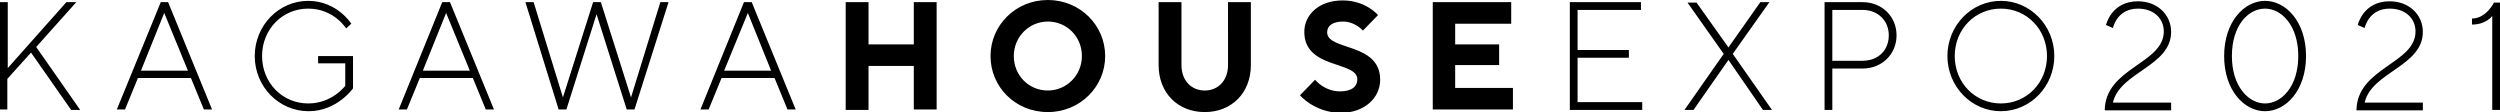
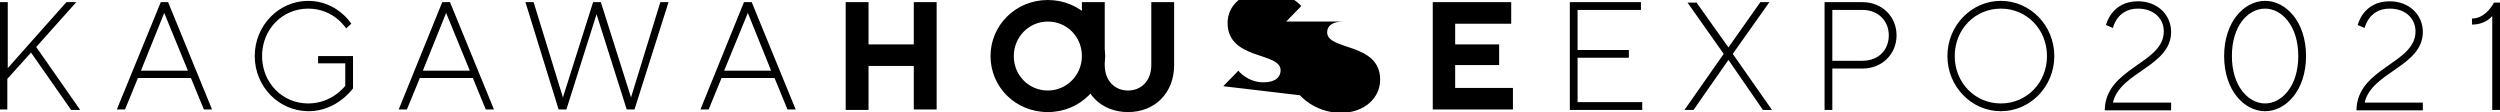
<svg xmlns="http://www.w3.org/2000/svg" viewBox="0 0 580 26">
-   <path d="M0 .5h1.8v15.3L15.4.5h2.3L8.4 10.9l10.2 14.6h-2.1L7.2 12.2l-5.5 6.1v7.1H0V.5zm37.3 0H39l10.2 24.9h-1.9l-3-7.3H32l-3 7.3h-1.9L37.3.5zm6.3 15.9L38.1 3l-5.4 13.4h10.9zM59.1 13C59.1 5.9 64.7.2 71.5.2c6.7 0 10 5.3 10 5.3l-1.2 1.1S77.5 2 71.5 2c-6 0-10.7 4.8-10.7 11s4.7 11 10.7 11c5.6 0 8.6-4.1 8.6-4.1v-5.2h-6.3V13h8.1v7.5s-3.7 5.3-10.3 5.3c-6.9 0-12.5-5.7-12.5-12.8zM102.6.5h1.8l10.2 24.9h-1.9l-3-7.3H97.4l-3 7.3h-1.9L102.6.5zm6.4 15.9L103.5 3l-5.4 13.4H109zM121.9.5h1.9l6.8 22.1 7-22.1h1.8l7 22.1L153.2.5h1.9l-7.9 24.9h-1.8l-7-22.1-7 22.1h-1.8L121.9.5zm50.7 0h1.8l10.2 24.9h-1.9l-3-7.3h-12.3l-3 7.3h-1.9L172.6.5zm6.3 15.9L173.5 3 168 16.4h10.9zM196.2.5h5.3v9.8H212V.5h5.3v24.9H212V15.3h-10.5v10.2h-5.3V.5zM229.8 13c0-7.1 5.8-13 13.3-13 7.5 0 13.3 5.9 13.3 13s-5.8 13-13.3 13c-7.6 0-13.3-5.9-13.3-13zm21.2 0c0-4.5-3.5-8-7.9-8s-7.9 3.6-7.9 8c0 4.5 3.5 8 7.9 8 4.3 0 7.9-3.5 7.9-8zm17.8 2.1V.5h5.3v14.6c0 3.6 2.3 5.9 5.4 5.9s5.4-2.3 5.4-5.9V.5h5.3v14.6c0 6.4-4.4 10.9-10.7 10.9s-10.7-4.5-10.7-10.9zm32.8 7l3.5-3.6s2.1 2.7 5.8 2.7c2.8 0 4-1.2 4-2.8 0-4.3-12.3-2.3-12.3-11 0-3.9 3.3-7.3 8.9-7.3 5.4 0 8.2 3.4 8.2 3.4l-3.5 3.6S314.4 5 311.6 5c-2.6 0-3.7 1.1-3.7 2.5 0 4.3 12.3 2.3 12.3 11 0 4.1-3.5 7.7-9.3 7.7-6.1-.2-9.3-4.1-9.3-4.1zM332.4.5h18.2v5h-13v4.8h10.2v4.8h-10.2v5.3H351v5h-18.6V.5zm31.8 0h16.5v1.8H366v9.3h11.9v1.8H366v10.3h15v1.8h-16.8V.5zm35.7 12L391.5.6h2.1L401 11 408.4.5h2.1l-8.5 12 9.1 13H409l-8-11.6-8.1 11.6h-2.1l9.1-13zm23.4-12h8.8c4.6 0 7.9 3.4 7.9 7.7 0 4.3-3.3 7.7-7.9 7.7h-7v9.6h-1.8V.5zm8.8 13.6c3.7 0 6.1-2.5 6.1-5.9 0-3.4-2.5-5.9-6.1-5.9h-7v11.8h7zm19.7-1.1c0-7.1 5.6-12.8 12.4-12.8s12.4 5.7 12.4 12.8c0 7.1-5.6 12.8-12.4 12.8s-12.4-5.7-12.4-12.8zm23.1 0c0-6.2-4.7-11-10.7-11s-10.7 4.8-10.7 11 4.7 11 10.7 11 10.7-4.8 10.7-11zM502 7.3c0-3-2.3-5.3-6-5.3-4.9 0-5.8 4.5-5.8 4.5l-1.6-.7S489.8.3 496 .3c4.6 0 7.7 3.2 7.7 7.1 0 8-11.9 9.3-13.5 16.4h13.5v1.8h-15.4c.1-9.9 13.7-10.8 13.7-18.3zm14 5.7c0-8 4.7-12.8 9.5-12.8S535 5 535 13s-4.7 12.8-9.5 12.8S516 21 516 13zm17.2 0c0-7.1-3.9-11-7.7-11-3.9 0-7.7 3.9-7.7 11s3.9 11 7.7 11c3.8 0 7.7-3.9 7.7-11zm27.2-5.7c0-3-2.3-5.3-6-5.3-4.9 0-5.8 4.5-5.8 4.5l-1.6-.7s1.2-5.5 7.4-5.5c4.6 0 7.7 3.2 7.7 7.1 0 8-11.9 9.3-13.5 16.4h13.5v1.8h-15.4c.1-9.9 13.7-10.8 13.7-18.3zm17.8-3.6s-1.4 2-4.7 2V4.3c3.3 0 5.1-3.7 5.1-3.7h1.4v24.9h-1.8V3.7z" />
+   <path d="M0 .5h1.8v15.3L15.4.5h2.3L8.4 10.9l10.2 14.6h-2.1L7.2 12.2l-5.5 6.1v7.1H0V.5zm37.3 0H39l10.2 24.9h-1.9l-3-7.3H32l-3 7.3h-1.9L37.3.5zm6.3 15.9L38.1 3l-5.4 13.4h10.9zM59.1 13C59.1 5.9 64.7.2 71.5.2c6.7 0 10 5.3 10 5.3l-1.2 1.1S77.5 2 71.5 2c-6 0-10.7 4.8-10.7 11s4.7 11 10.7 11c5.6 0 8.6-4.1 8.6-4.1v-5.2h-6.3V13h8.1v7.5s-3.7 5.3-10.3 5.3c-6.9 0-12.5-5.7-12.5-12.8zM102.6.5h1.8l10.2 24.9h-1.9l-3-7.3H97.4l-3 7.3h-1.9L102.6.5zm6.4 15.9L103.5 3l-5.4 13.4H109zM121.9.5h1.9l6.8 22.1 7-22.1h1.8l7 22.1L153.2.5h1.9l-7.9 24.9h-1.8l-7-22.1-7 22.1h-1.8L121.9.5zm50.7 0h1.8l10.2 24.9h-1.9l-3-7.3h-12.3l-3 7.3h-1.9L172.6.5zm6.3 15.9L173.5 3 168 16.4h10.9zM196.2.5h5.3v9.8H212V.5h5.3v24.9H212V15.3h-10.5v10.2h-5.3V.5zM229.8 13c0-7.1 5.8-13 13.3-13 7.5 0 13.3 5.9 13.3 13s-5.8 13-13.3 13c-7.6 0-13.3-5.9-13.3-13zm21.2 0c0-4.5-3.5-8-7.9-8s-7.9 3.6-7.9 8c0 4.5 3.5 8 7.9 8 4.3 0 7.9-3.5 7.9-8zV.5h5.3v14.6c0 3.6 2.3 5.9 5.4 5.9s5.4-2.3 5.4-5.9V.5h5.3v14.6c0 6.4-4.4 10.9-10.7 10.9s-10.7-4.5-10.7-10.9zm32.8 7l3.5-3.6s2.1 2.7 5.8 2.7c2.8 0 4-1.2 4-2.8 0-4.3-12.3-2.3-12.3-11 0-3.9 3.3-7.3 8.9-7.3 5.4 0 8.2 3.4 8.2 3.4l-3.5 3.6S314.4 5 311.6 5c-2.6 0-3.7 1.1-3.7 2.5 0 4.3 12.3 2.3 12.3 11 0 4.1-3.5 7.7-9.3 7.7-6.1-.2-9.3-4.1-9.3-4.1zM332.4.5h18.2v5h-13v4.8h10.2v4.8h-10.2v5.3H351v5h-18.6V.5zm31.8 0h16.5v1.8H366v9.3h11.9v1.8H366v10.3h15v1.8h-16.8V.5zm35.7 12L391.5.6h2.1L401 11 408.4.5h2.1l-8.5 12 9.1 13H409l-8-11.6-8.1 11.6h-2.1l9.1-13zm23.4-12h8.8c4.6 0 7.9 3.4 7.9 7.7 0 4.3-3.3 7.7-7.9 7.7h-7v9.6h-1.8V.5zm8.8 13.6c3.7 0 6.1-2.5 6.1-5.9 0-3.4-2.5-5.9-6.1-5.9h-7v11.8h7zm19.7-1.1c0-7.1 5.6-12.8 12.4-12.8s12.4 5.7 12.4 12.8c0 7.1-5.6 12.8-12.4 12.8s-12.4-5.7-12.4-12.8zm23.1 0c0-6.2-4.7-11-10.7-11s-10.7 4.8-10.7 11 4.7 11 10.7 11 10.7-4.8 10.7-11zM502 7.3c0-3-2.3-5.3-6-5.3-4.9 0-5.8 4.5-5.8 4.5l-1.6-.7S489.8.3 496 .3c4.6 0 7.7 3.2 7.7 7.1 0 8-11.9 9.3-13.5 16.4h13.5v1.8h-15.4c.1-9.9 13.7-10.8 13.7-18.3zm14 5.7c0-8 4.7-12.8 9.5-12.8S535 5 535 13s-4.7 12.8-9.5 12.8S516 21 516 13zm17.2 0c0-7.1-3.9-11-7.7-11-3.9 0-7.7 3.9-7.7 11s3.9 11 7.7 11c3.8 0 7.7-3.9 7.7-11zm27.2-5.7c0-3-2.3-5.3-6-5.3-4.9 0-5.8 4.5-5.8 4.5l-1.6-.7s1.2-5.5 7.4-5.5c4.6 0 7.7 3.2 7.7 7.1 0 8-11.9 9.3-13.5 16.4h13.5v1.8h-15.4c.1-9.9 13.7-10.8 13.7-18.3zm17.8-3.6s-1.4 2-4.7 2V4.3c3.3 0 5.1-3.7 5.1-3.7h1.4v24.9h-1.8V3.7z" />
</svg>